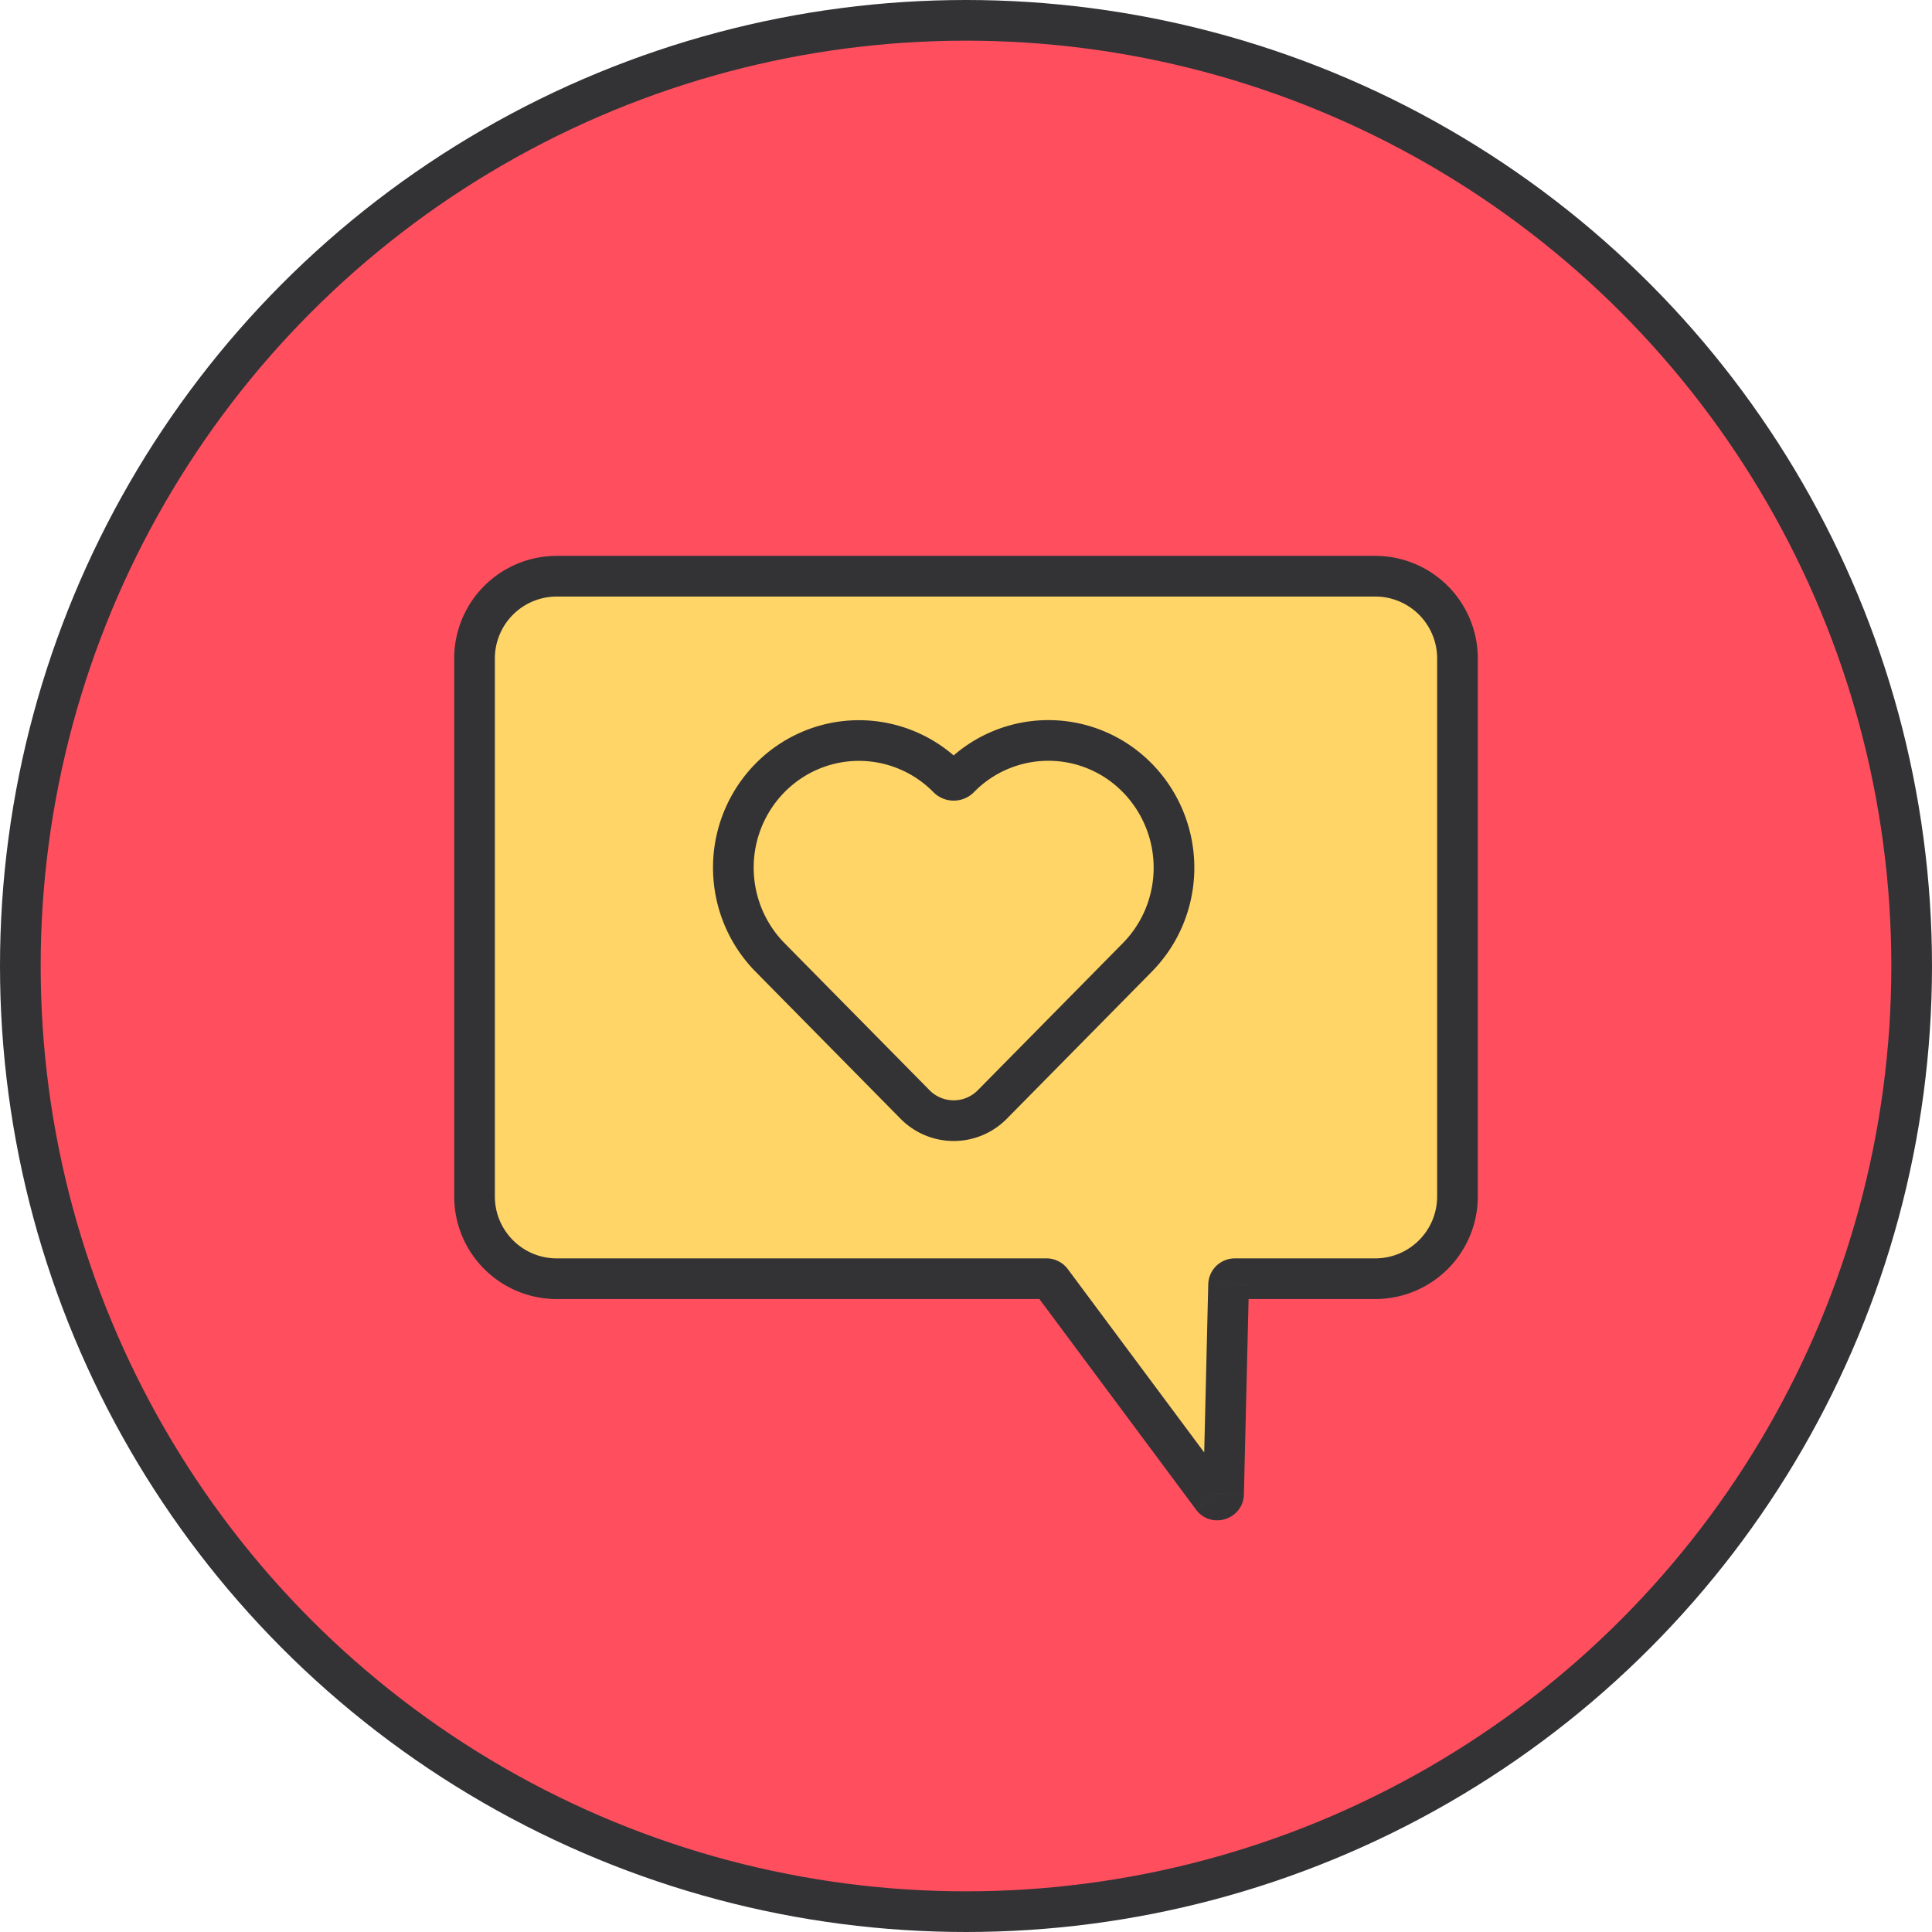
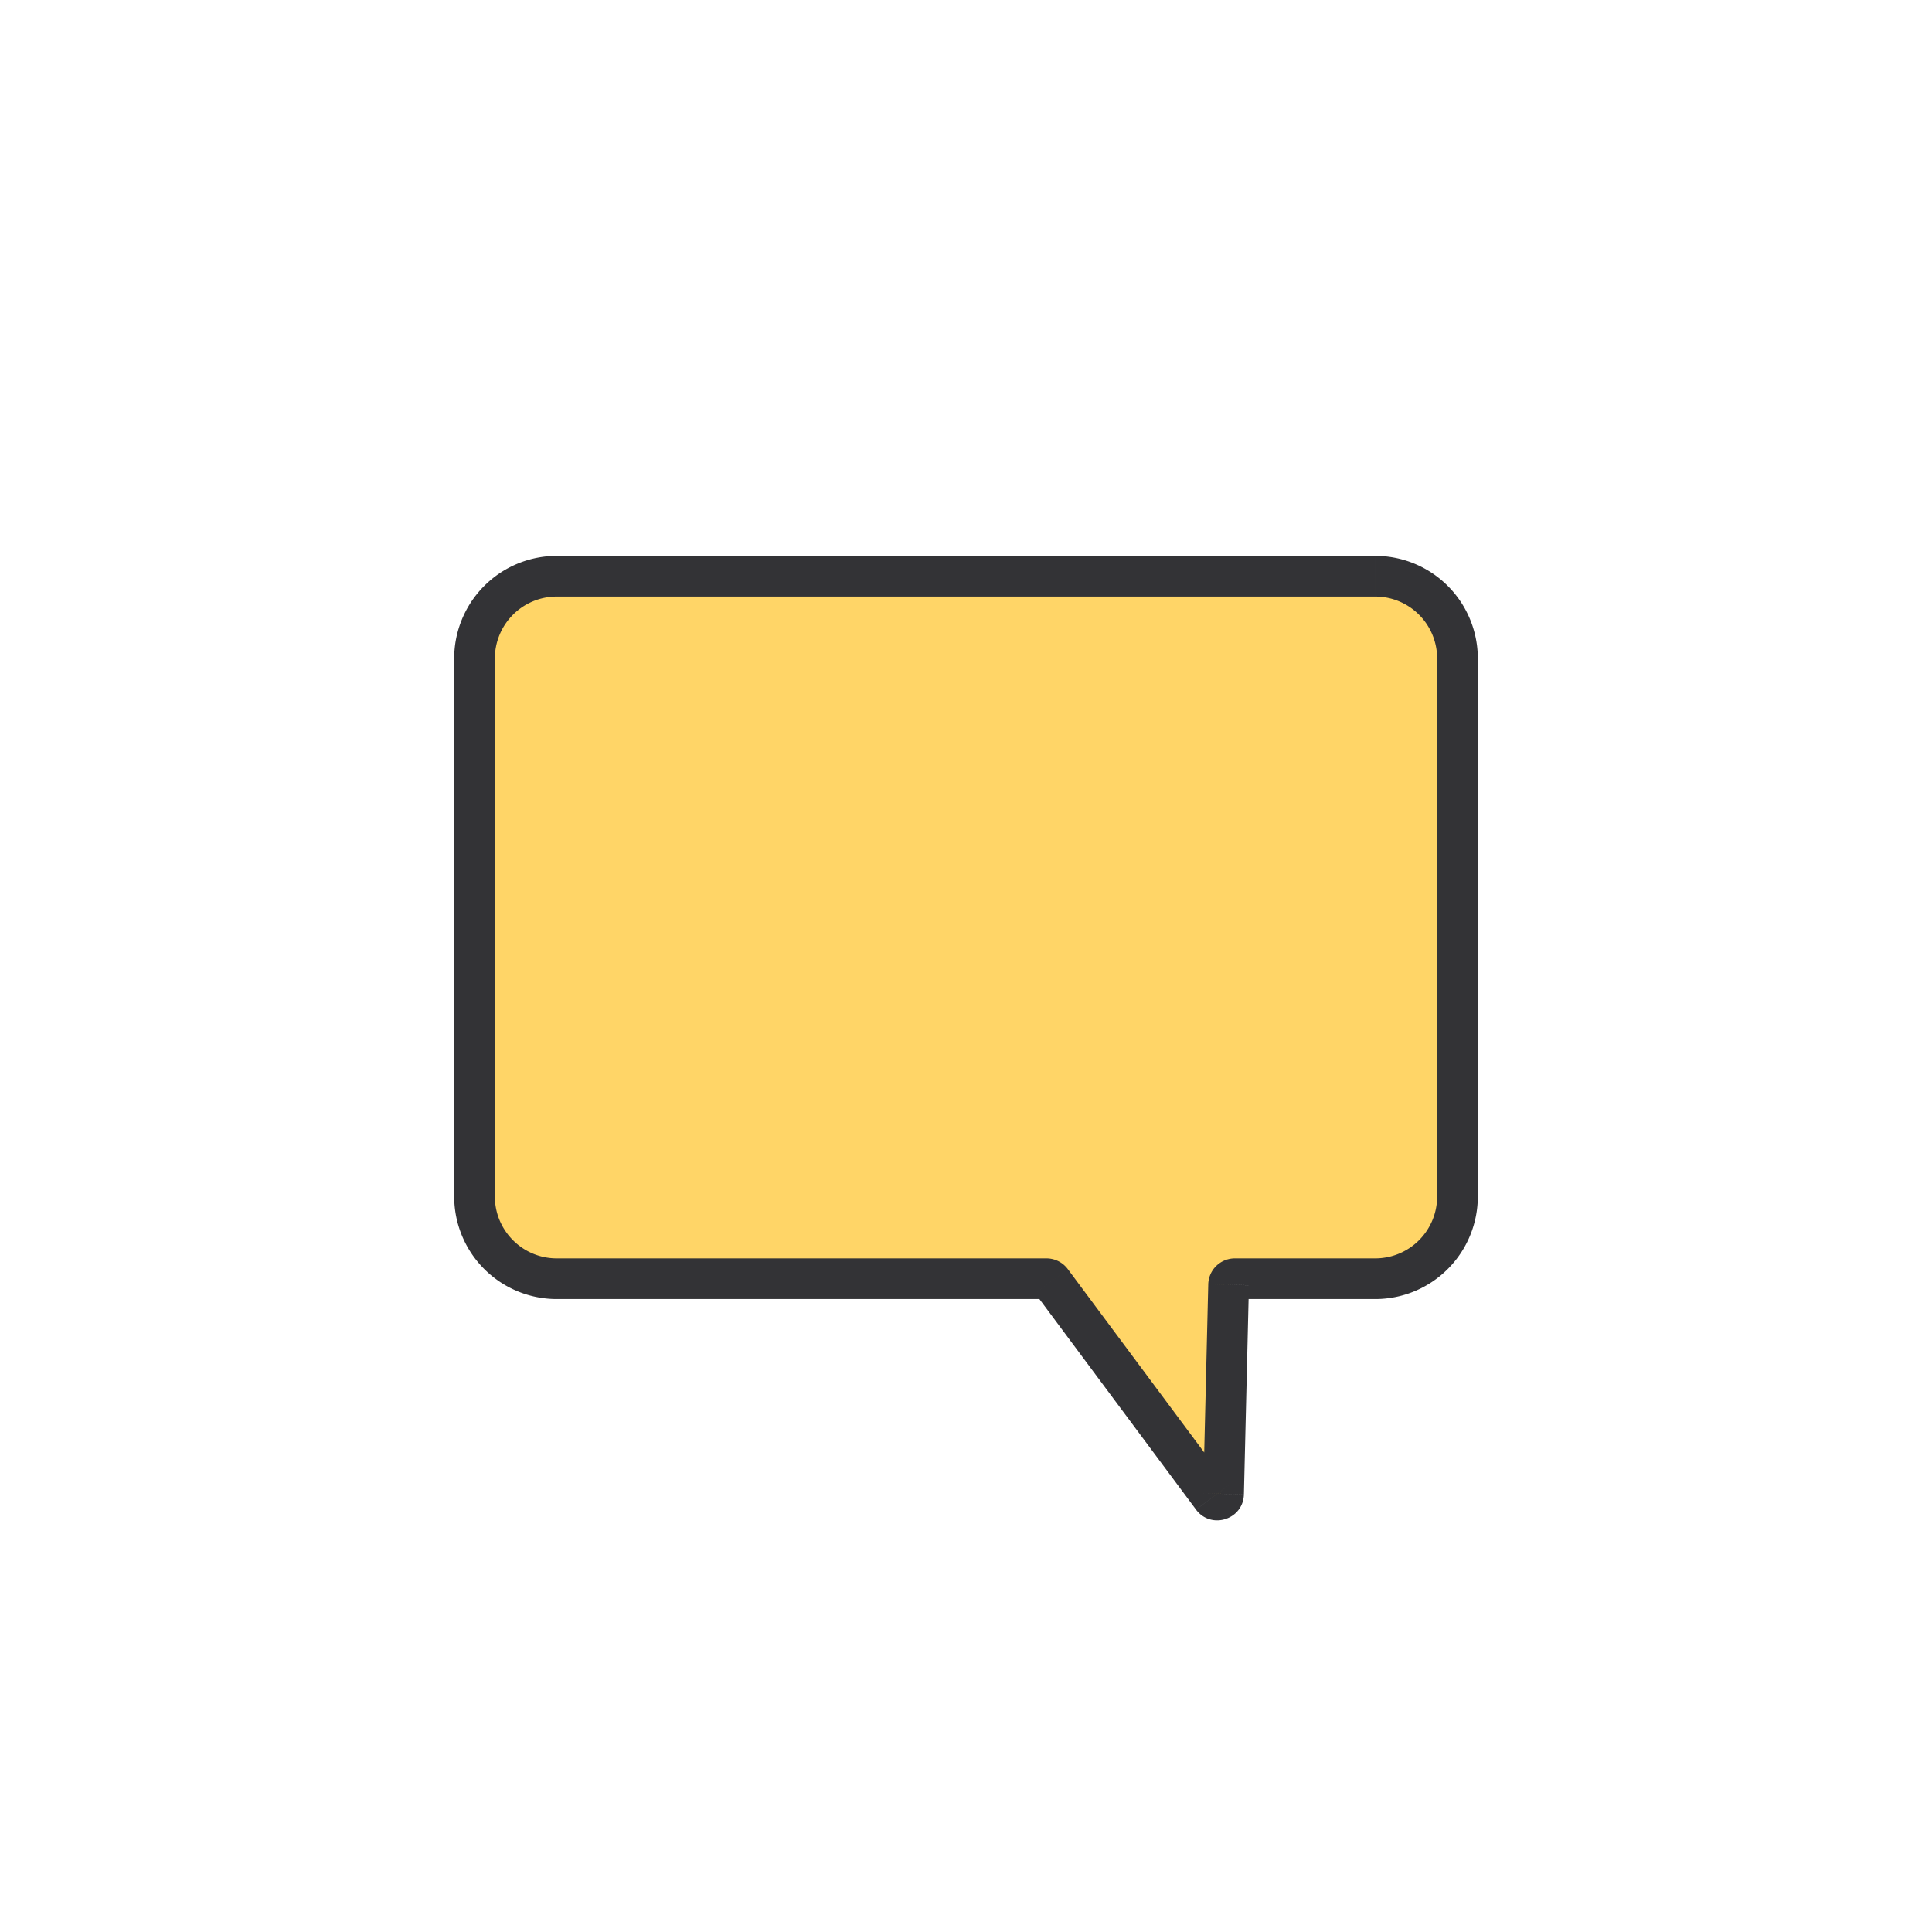
<svg xmlns="http://www.w3.org/2000/svg" width="57" height="57" viewBox="0 0 57 57" fill="none">
-   <circle cx="28.5" cy="28.5" r="27.9" fill="#FF4F5F" stroke="#333336" stroke-width="1.2" />
  <path fill-rule="evenodd" clip-rule="evenodd" d="M40.574 17A2.426 2.426 0 0 1 43 19.426V35.3a2.426 2.426 0 0 1-2.426 2.426h-4.143c-.1 0-.182.08-.184.18l-.148 6.168a.184.184 0 0 1-.331.105L31.02 37.8a.184.184 0 0 0-.147-.073H16.426A2.426 2.426 0 0 1 14 35.3V19.426A2.426 2.426 0 0 1 16.426 17h24.148Z" fill="#FFD567" />
  <path d="m31.021 37.8-.481.358.481-.358Zm5.078 6.274-.6-.015.6.015Zm.148-6.169.6.014-.6-.014Zm6.153-18.48a1.826 1.826 0 0 0-1.826-1.825v-1.2a3.026 3.026 0 0 1 3.026 3.026h-1.2Zm0 15.875V19.426h1.2V35.3h-1.2Zm-1.826 1.826A1.826 1.826 0 0 0 42.4 35.3h1.2a3.026 3.026 0 0 1-3.026 3.026v-1.2Zm-4.143 0h4.143v1.2h-4.143v-1.2Zm-.932 6.933.148-6.168 1.2.029-.148 6.168-1.2-.029Zm-3.996-6.617 4.746 6.379-.963.716-4.746-6.379.963-.716Zm-15.077-.316h14.448v1.2H16.426v-1.2ZM14.6 35.3c0 1.008.818 1.826 1.826 1.826v1.2A3.026 3.026 0 0 1 13.4 35.3h1.2Zm0-15.874V35.3h-1.2V19.426h1.2Zm1.826-1.826a1.826 1.826 0 0 0-1.826 1.826h-1.2a3.026 3.026 0 0 1 3.026-3.026v1.2Zm24.148 0H16.426v-1.2h24.148v1.2ZM30.54 38.158a.416.416 0 0 0 .334.168v-1.2c.248 0 .48.117.629.316l-.963.716Zm6.159 5.93c-.018.745-.968 1.047-1.413.45l.963-.717a.416.416 0 0 0-.75.238l1.2.03Zm-.268-5.762c.226 0 .41-.18.416-.407l-1.2-.028a.784.784 0 0 1 .784-.765v1.2Z" fill="#333336" />
-   <path d="M33.554 22.95a3.668 3.668 0 0 0-5.247 0 .24.24 0 0 1-.341 0 3.684 3.684 0 0 0-2.624-1.102c-.985 0-1.929.397-2.623 1.101a3.773 3.773 0 0 0-1.083 2.649c0 .992.389 1.945 1.083 2.649l.598.607 3.68 3.732a1.6 1.6 0 0 0 2.279 0l3.68-3.732.598-.607s0 0 0 0c.344-.349.617-.762.802-1.216a3.789 3.789 0 0 0-.802-4.082Z" stroke="#333336" stroke-width="1.2" stroke-linecap="round" stroke-linejoin="round" />
</svg>